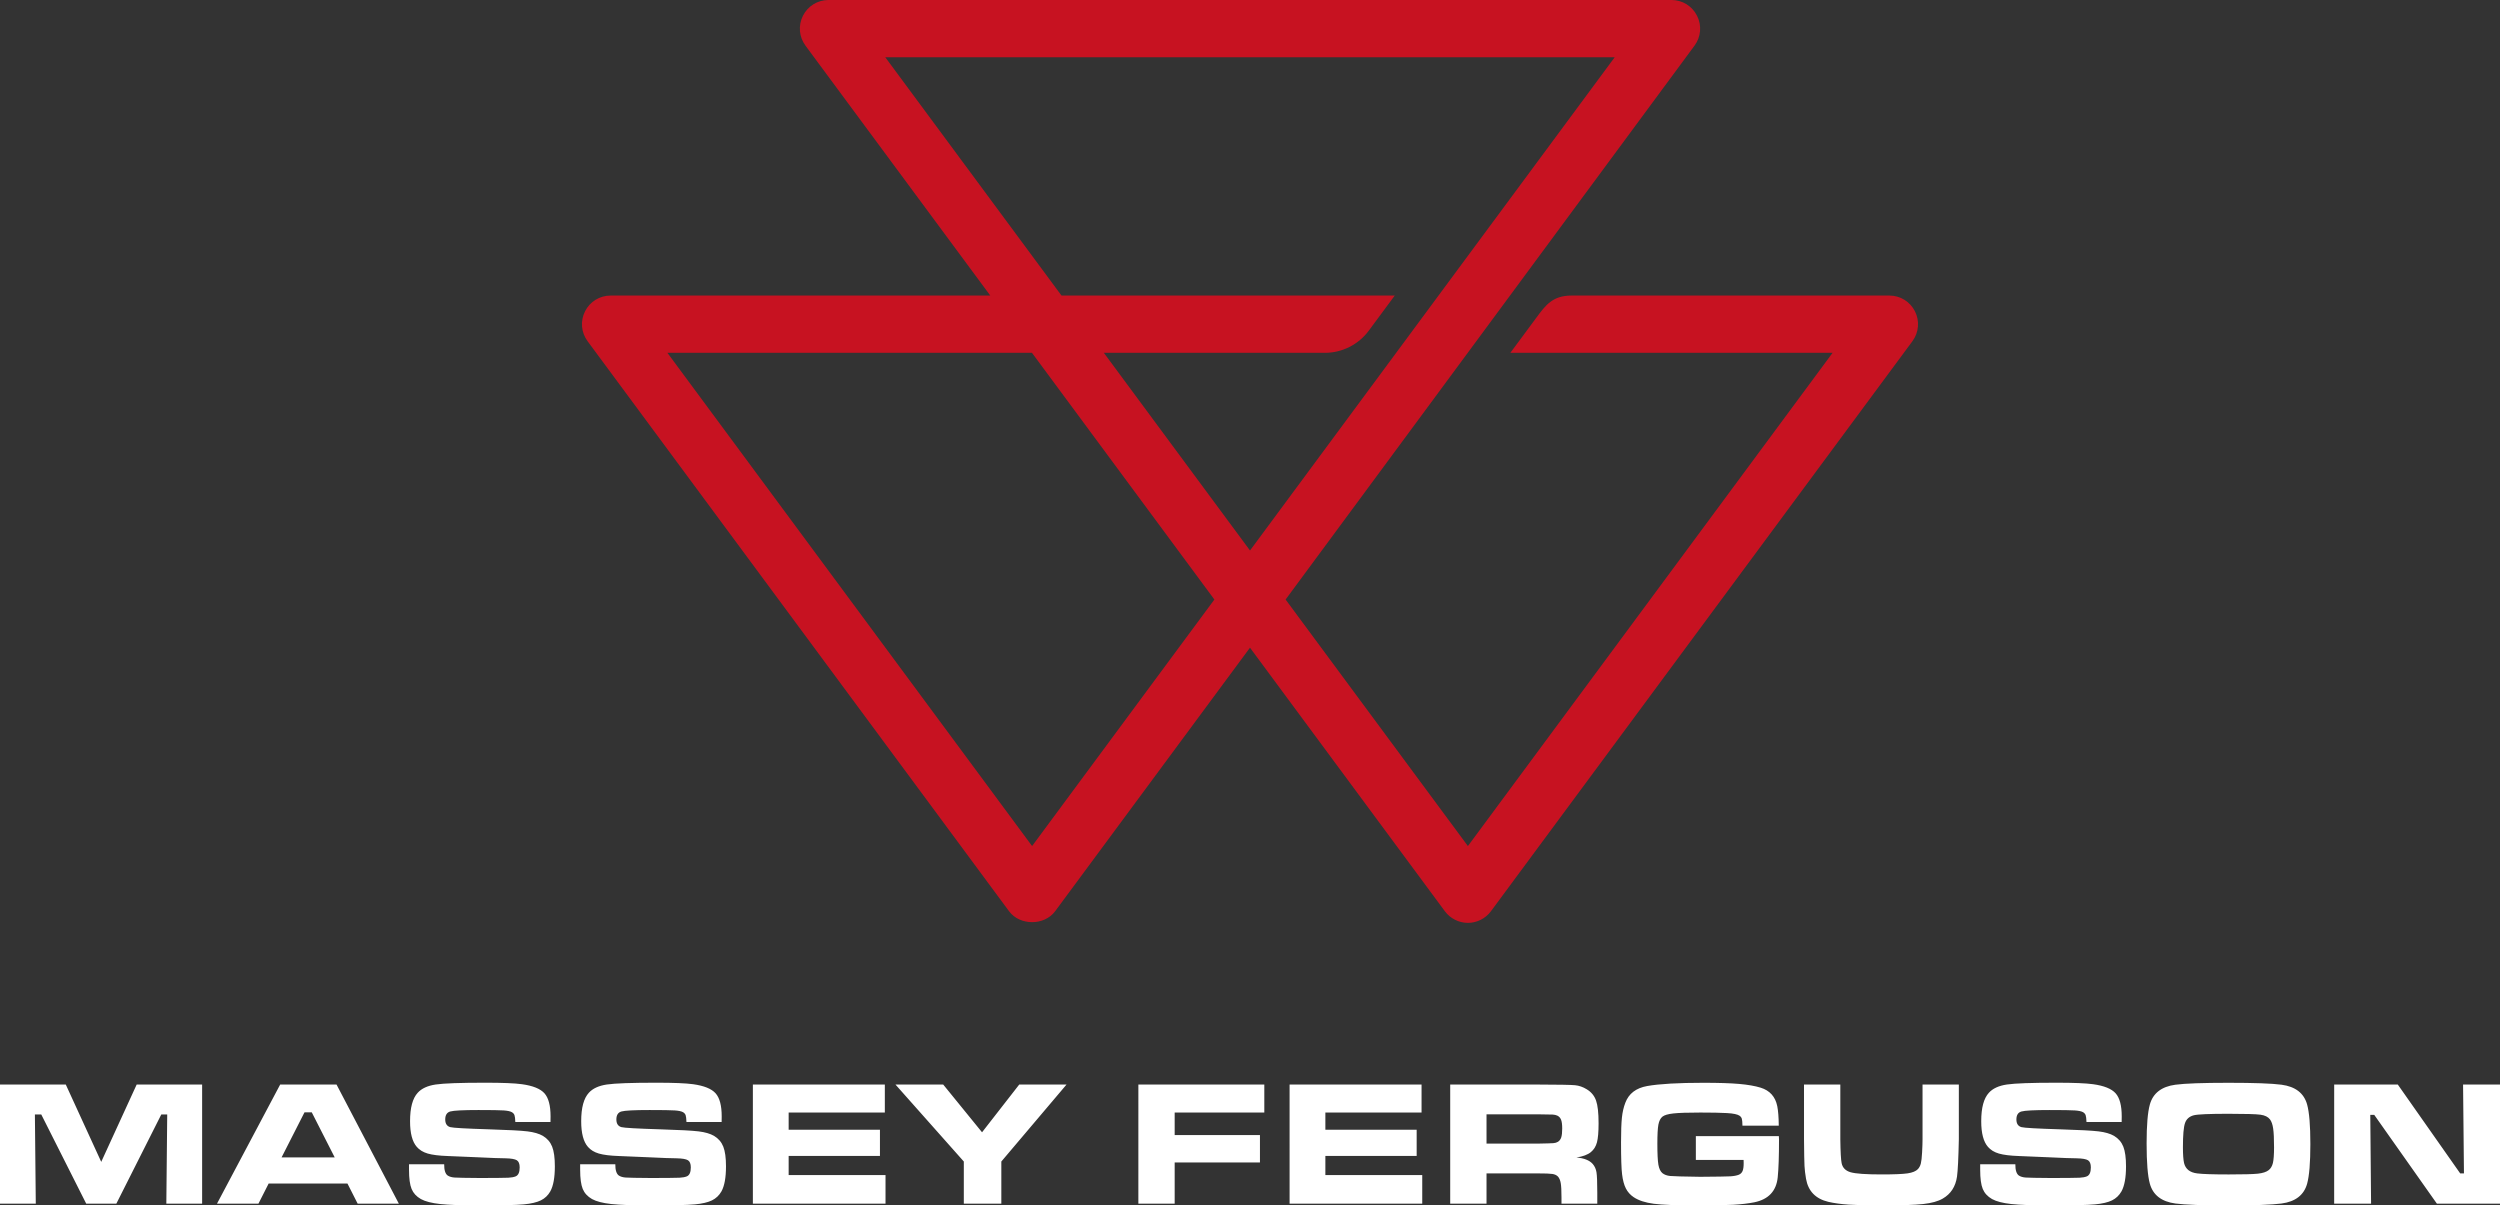
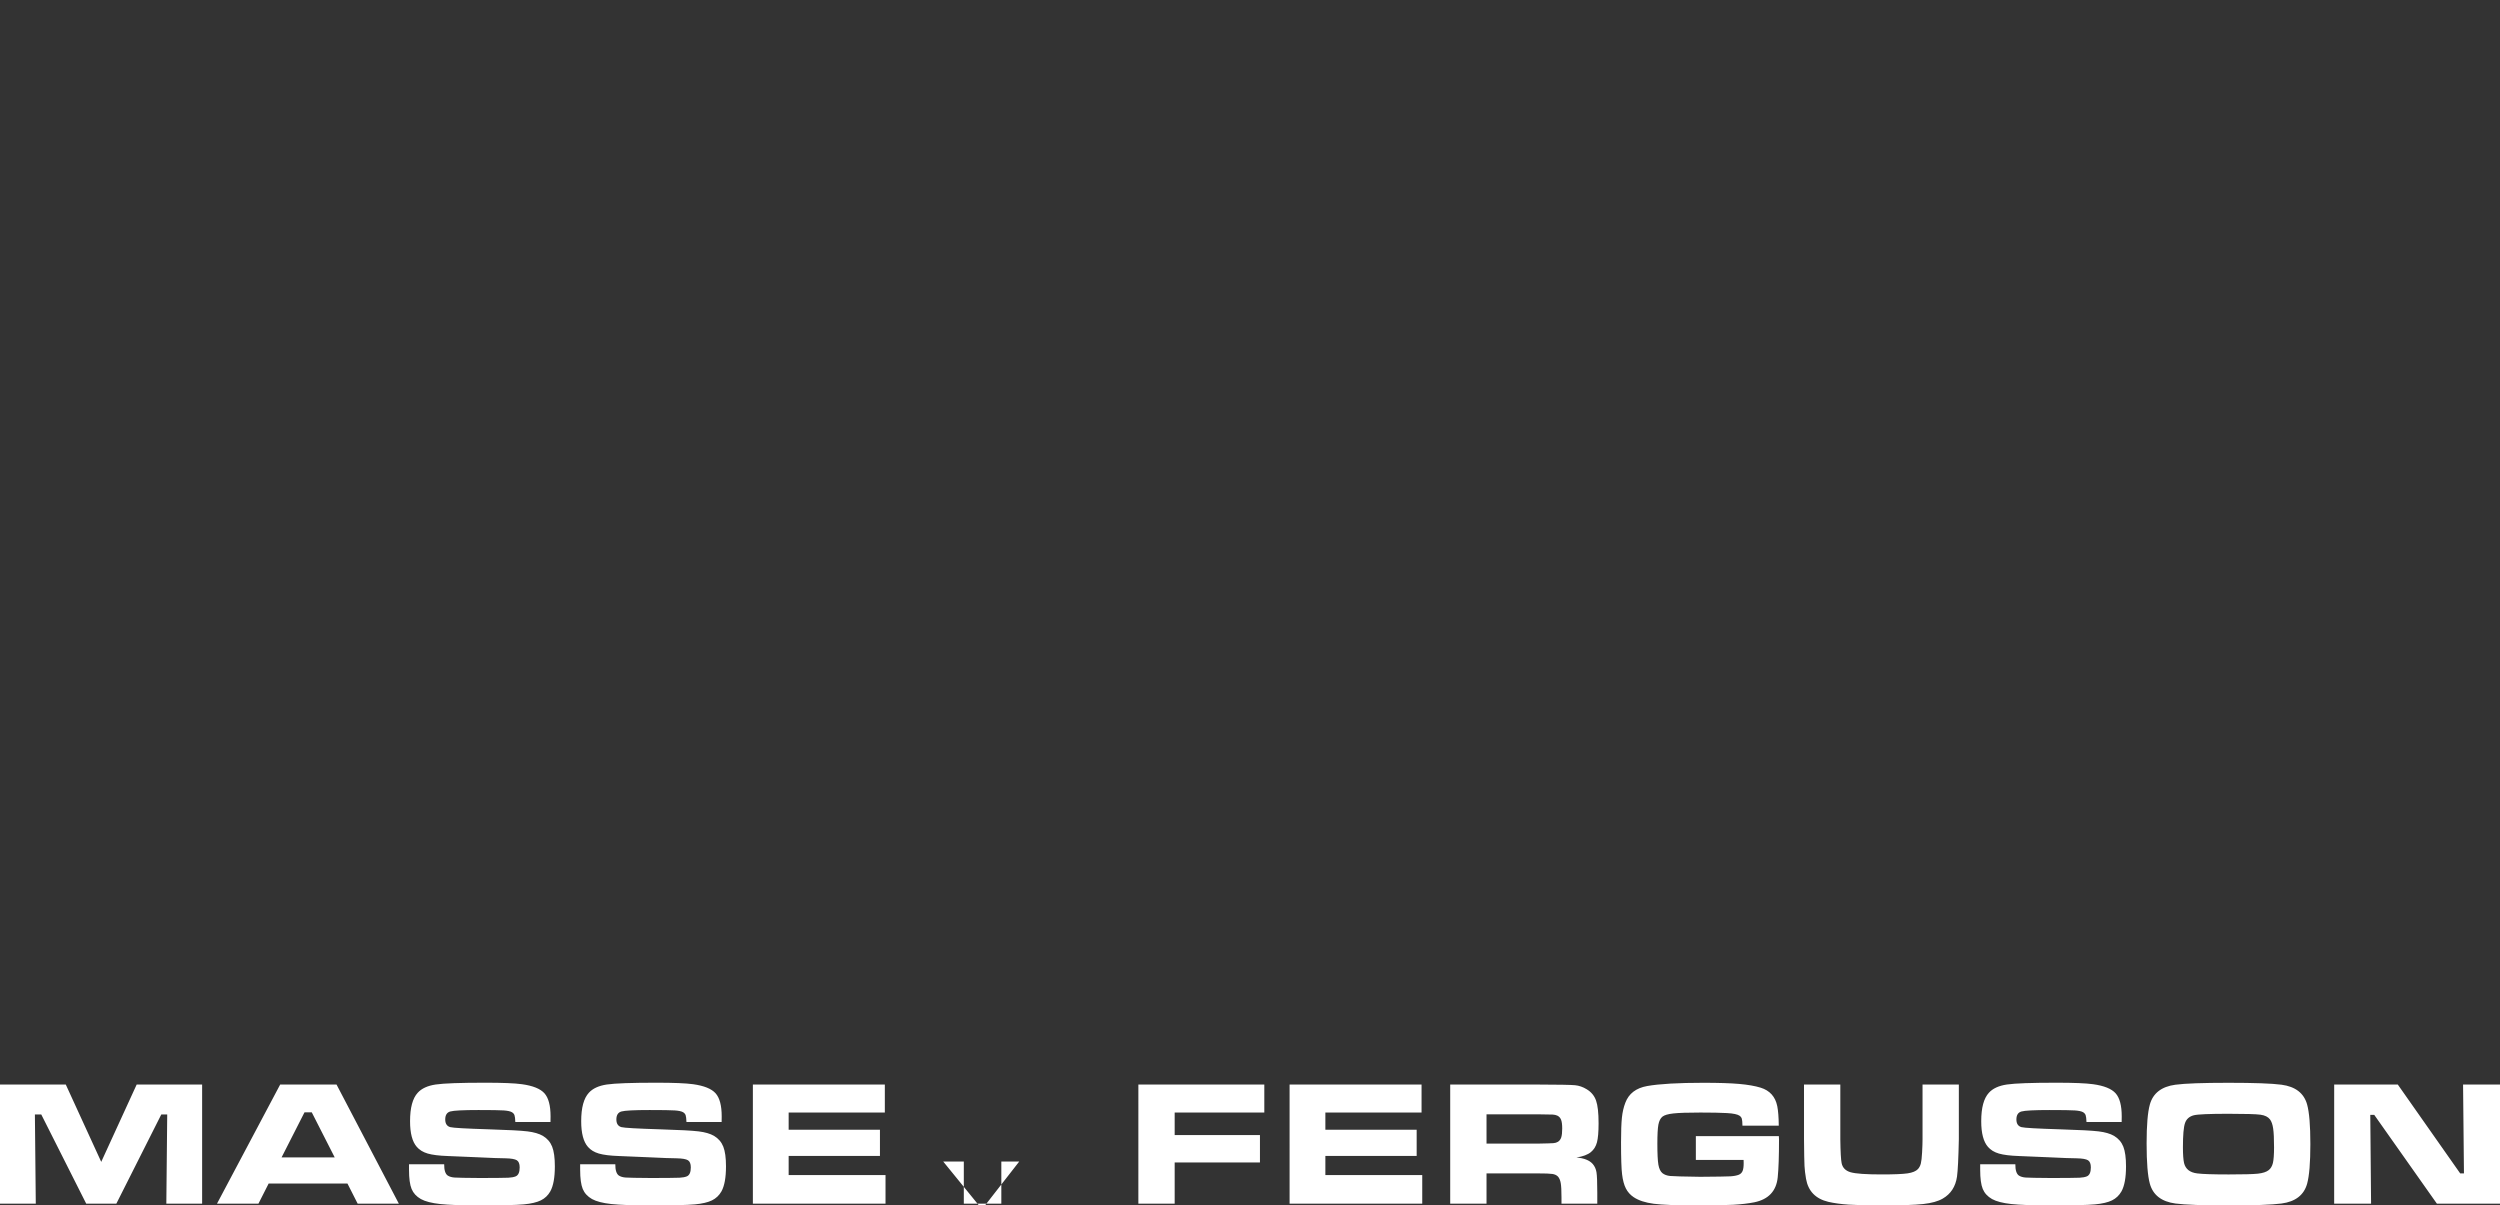
<svg xmlns="http://www.w3.org/2000/svg" width="595.273pt" height="287.023pt" viewBox="0 0 595.273 287.023" version="1.1" id="svg6">
  <rect x="0" y="0" width="595.273" height="287.023" fill="#333333" stroke="none" />
  <defs id="defs10" />
-   <path fill-rule="nonzero" fill="#fff" fill-opacity="1" d="M 0,286.609 H 8.52 L 8.309,265.371 h 1.52 l 10.703,21.238 h 7.168 l 10.703,-21.238 h 1.414 l -0.211,21.238 h 8.523 v -28.367 h -15.586 l -8.438,18.41 -8.438,-18.41 H 0 Z m 94.973,0 -14.84,-28.367 h -13.422 l -15.047,28.367 h 9.871 l 2.434,-4.801 h 18.762 l 2.434,4.801 z m -27.93,-11.016 5.465,-10.742 h 1.723 l 5.469,10.742 z m 30.348,2.953 c 0,2.035 0.203,3.551 0.613,4.551 0.41,0.996 1.145,1.801 2.215,2.41 1.023,0.566 2.555,0.961 4.59,1.184 2.039,0.219 5.191,0.332 9.457,0.332 5.098,0 8.582,-0.082 10.453,-0.25 1.746,-0.164 3.098,-0.484 4.062,-0.953 0.965,-0.473 1.715,-1.188 2.254,-2.145 0.723,-1.301 1.082,-3.289 1.082,-5.961 0,-2.039 -0.215,-3.598 -0.645,-4.688 -0.43,-1.086 -1.164,-1.941 -2.203,-2.566 -0.914,-0.527 -2.145,-0.883 -3.688,-1.07 -1.547,-0.188 -4.613,-0.352 -9.195,-0.488 -5.445,-0.168 -8.5,-0.34 -9.168,-0.52 -0.801,-0.223 -1.203,-0.832 -1.203,-1.828 0,-1.039 0.402,-1.672 1.203,-1.902 0.805,-0.227 3.043,-0.344 6.715,-0.344 3.047,0 5.043,0.031 5.984,0.094 0.941,0.062 1.602,0.207 1.973,0.426 0.309,0.18 0.512,0.414 0.613,0.707 0.105,0.289 0.172,0.832 0.199,1.621 h 8.375 c 0.016,-0.648 0.019,-1.094 0.019,-1.332 0,-2.574 -0.484,-4.406 -1.453,-5.496 -0.969,-1.086 -2.758,-1.809 -5.363,-2.168 -1.688,-0.238 -4.621,-0.355 -8.789,-0.355 -5.902,0 -9.816,0.141 -11.742,0.426 -1.926,0.285 -3.352,0.938 -4.281,1.965 -1.219,1.316 -1.828,3.574 -1.828,6.773 0,2.855 0.531,4.891 1.602,6.109 0.625,0.734 1.492,1.266 2.605,1.594 1.117,0.324 2.715,0.52 4.793,0.59 1.066,0.027 3.363,0.125 6.898,0.289 3.449,0.168 5.707,0.25 6.773,0.25 1.387,0.027 2.305,0.184 2.754,0.469 0.449,0.285 0.676,0.848 0.676,1.695 0,1.164 -0.32,1.875 -0.957,2.141 -0.43,0.176 -1.012,0.285 -1.742,0.32 -0.738,0.035 -2.934,0.059 -6.59,0.07 -3.492,-0.023 -5.566,-0.062 -6.227,-0.113 -0.656,-0.047 -1.191,-0.203 -1.609,-0.469 -0.582,-0.398 -0.867,-1.301 -0.852,-2.699 h -8.375 z m 40.75,0 c 0,2.035 0.207,3.551 0.613,4.551 0.41,0.996 1.148,1.801 2.215,2.41 1.027,0.566 2.555,0.961 4.594,1.184 2.035,0.219 5.188,0.332 9.453,0.332 5.102,0 8.582,-0.082 10.453,-0.25 1.746,-0.164 3.102,-0.484 4.062,-0.953 0.965,-0.473 1.715,-1.188 2.258,-2.145 0.719,-1.301 1.078,-3.289 1.078,-5.961 0,-2.039 -0.215,-3.598 -0.645,-4.688 -0.43,-1.086 -1.164,-1.941 -2.203,-2.566 -0.914,-0.527 -2.141,-0.883 -3.688,-1.07 -1.543,-0.188 -4.609,-0.352 -9.195,-0.488 -5.445,-0.168 -8.5,-0.34 -9.164,-0.52 -0.805,-0.223 -1.207,-0.832 -1.207,-1.828 0,-1.039 0.402,-1.672 1.207,-1.902 0.801,-0.227 3.039,-0.344 6.711,-0.344 3.047,0 5.043,0.031 5.984,0.094 0.941,0.062 1.602,0.207 1.977,0.426 0.305,0.18 0.508,0.414 0.613,0.707 0.102,0.289 0.168,0.832 0.195,1.621 h 8.375 c 0.016,-0.648 0.019,-1.094 0.019,-1.332 0,-2.574 -0.484,-4.406 -1.453,-5.496 -0.969,-1.086 -2.758,-1.809 -5.359,-2.168 -1.691,-0.238 -4.621,-0.355 -8.793,-0.355 -5.902,0 -9.816,0.141 -11.742,0.426 -1.926,0.285 -3.352,0.938 -4.281,1.965 -1.219,1.316 -1.828,3.574 -1.828,6.773 0,2.855 0.535,4.891 1.602,6.109 0.625,0.734 1.492,1.266 2.609,1.594 1.113,0.324 2.711,0.52 4.789,0.59 1.066,0.027 3.367,0.125 6.898,0.289 3.449,0.168 5.707,0.25 6.773,0.25 1.387,0.027 2.305,0.184 2.754,0.469 0.449,0.285 0.676,0.848 0.676,1.695 0,1.164 -0.316,1.875 -0.953,2.141 -0.43,0.176 -1.016,0.285 -1.746,0.32 -0.734,0.035 -2.934,0.059 -6.59,0.07 -3.492,-0.023 -5.566,-0.062 -6.223,-0.113 -0.66,-0.047 -1.195,-0.203 -1.613,-0.469 -0.578,-0.398 -0.863,-1.301 -0.852,-2.699 h -8.375 z m 41.125,8.062 h 31.586 v -6.816 h -23.066 v -4.551 h 21.738 v -6.234 h -21.738 v -4.098 h 22.902 v -6.668 h -31.422 z m 50.227,-10.039 v 10.039 h 8.934 v -10.039 l 15.523,-18.328 H 242.688 l -8.855,11.367 -9.246,-11.367 h -11.367 z m 41.562,10.039 h 8.645 v -9.809 h 20.305 v -6.527 h -20.305 v -5.363 h 21.344 v -6.668 h -29.988 z m 36.008,0 h 31.586 v -6.816 h -23.066 v -4.551 h 21.738 v -6.234 h -21.738 v -4.098 h 22.902 v -6.668 H 307.062 Z m 46.891,0 v -7.211 h 12.18 c 1.789,0 2.961,0.043 3.52,0.133 0.566,0.09 1.004,0.301 1.324,0.633 0.316,0.363 0.535,0.879 0.652,1.551 0.117,0.672 0.176,1.797 0.176,3.375 v 1.52 h 8.523 v -2.641 c 0,-2.453 -0.066,-4.062 -0.188,-4.832 -0.125,-0.77 -0.418,-1.422 -0.875,-1.965 -0.789,-0.898 -2.09,-1.418 -3.906,-1.559 1.535,-0.234 2.688,-0.664 3.449,-1.289 0.707,-0.582 1.188,-1.355 1.445,-2.328 0.254,-0.965 0.383,-2.484 0.383,-4.547 0,-2.453 -0.199,-4.254 -0.602,-5.395 -0.402,-1.145 -1.145,-2.039 -2.223,-2.691 -0.902,-0.555 -1.836,-0.875 -2.805,-0.965 -0.973,-0.09 -3.91,-0.145 -8.812,-0.156 h -20.887 v 28.367 z m 0,-21.281 h 12.137 c 1.996,0.012 3.207,0.035 3.629,0.062 0.422,0.027 0.785,0.109 1.09,0.25 0.43,0.207 0.73,0.539 0.902,0.996 0.176,0.457 0.262,1.148 0.262,2.078 0,0.941 -0.078,1.645 -0.23,2.109 -0.152,0.465 -0.414,0.816 -0.789,1.051 -0.289,0.18 -0.641,0.285 -1.051,0.32 -0.406,0.035 -1.672,0.074 -3.789,0.113 h -12.16 z m 49.844,10.867 h 11.367 c 0.012,0.402 0.019,0.664 0.019,0.793 0,0.816 -0.086,1.43 -0.258,1.836 -0.176,0.41 -0.469,0.703 -0.887,0.887 -0.512,0.203 -1.191,0.332 -2.035,0.383 -0.844,0.047 -3.234,0.086 -7.168,0.113 -4.02,-0.055 -6.406,-0.121 -7.16,-0.195 -0.754,-0.078 -1.367,-0.301 -1.84,-0.676 -0.469,-0.391 -0.789,-1.059 -0.957,-2.008 -0.164,-0.949 -0.246,-2.621 -0.246,-5.02 0,-2.133 0.082,-3.637 0.246,-4.52 0.168,-0.879 0.488,-1.512 0.957,-1.898 0.473,-0.375 1.348,-0.633 2.629,-0.77 1.281,-0.141 3.418,-0.211 6.41,-0.211 2.758,0 4.863,0.043 6.316,0.125 1.539,0.086 2.551,0.301 3.035,0.645 0.266,0.195 0.438,0.434 0.52,0.719 0.086,0.285 0.133,0.828 0.148,1.633 h 8.645 c -0.016,-1.969 -0.133,-3.516 -0.355,-4.637 -0.457,-2.258 -1.773,-3.727 -3.949,-4.406 -1.344,-0.414 -3.051,-0.711 -5.133,-0.895 -2.078,-0.18 -4.902,-0.27 -8.477,-0.27 -6.027,0 -10.496,0.258 -13.406,0.77 -2.66,0.473 -4.395,1.801 -5.215,3.992 -0.402,1.039 -0.672,2.215 -0.812,3.531 -0.137,1.316 -0.207,3.27 -0.207,5.859 0,3.812 0.086,6.359 0.25,7.648 0.168,1.387 0.465,2.5 0.895,3.348 0.43,0.844 1.047,1.539 1.848,2.078 1.18,0.789 2.781,1.316 4.801,1.578 2.023,0.262 5.473,0.395 10.352,0.395 3.852,0 6.715,-0.051 8.594,-0.156 1.875,-0.105 3.543,-0.301 4.996,-0.59 3.379,-0.695 5.238,-2.676 5.57,-5.945 0.207,-2.023 0.309,-5.035 0.309,-9.039 0,-0.059 -0.012,-0.312 -0.039,-0.77 H 403.797 Z m 25.754,-4.926 c 0.027,3.328 0.066,5.445 0.117,6.359 0.047,0.918 0.168,1.934 0.363,3.055 0.512,2.938 2.285,4.766 5.32,5.488 1.371,0.316 2.984,0.539 4.84,0.664 1.859,0.125 4.496,0.188 7.918,0.188 4.559,0 7.836,-0.113 9.828,-0.332 1.996,-0.223 3.543,-0.652 4.637,-1.289 1.926,-1.105 3.062,-2.852 3.406,-5.238 0.195,-1.398 0.344,-4.363 0.438,-8.895 v -13.027 h -8.645 v 13.027 c 0,0.82 -0.035,1.867 -0.105,3.141 -0.066,1.246 -0.168,2.125 -0.301,2.641 -0.129,0.512 -0.355,0.945 -0.676,1.309 -0.484,0.512 -1.305,0.855 -2.461,1.027 -1.156,0.172 -3.23,0.258 -6.223,0.258 -3.688,0 -6.137,-0.172 -7.348,-0.516 -1.211,-0.348 -1.93,-1.074 -2.152,-2.184 -0.164,-0.793 -0.27,-2.68 -0.309,-5.676 v -13.027 h -8.648 z M 471.5,278.547 c 0,2.035 0.203,3.551 0.613,4.551 0.41,0.996 1.148,1.801 2.215,2.41 1.023,0.566 2.555,0.961 4.59,1.184 2.039,0.219 5.191,0.332 9.457,0.332 5.098,0 8.582,-0.082 10.453,-0.25 1.746,-0.164 3.102,-0.484 4.062,-0.953 0.961,-0.473 1.715,-1.188 2.254,-2.145 0.723,-1.301 1.082,-3.289 1.082,-5.961 0,-2.039 -0.215,-3.598 -0.645,-4.688 -0.43,-1.086 -1.164,-1.941 -2.203,-2.566 -0.914,-0.527 -2.145,-0.883 -3.688,-1.07 -1.547,-0.188 -4.609,-0.352 -9.195,-0.488 -5.445,-0.168 -8.5,-0.34 -9.164,-0.52 -0.805,-0.223 -1.207,-0.832 -1.207,-1.828 0,-1.039 0.402,-1.672 1.207,-1.902 0.801,-0.227 3.039,-0.344 6.711,-0.344 3.047,0 5.043,0.031 5.984,0.094 0.941,0.062 1.602,0.207 1.977,0.426 0.301,0.18 0.508,0.414 0.609,0.707 0.105,0.289 0.172,0.832 0.199,1.621 h 8.375 c 0.012,-0.648 0.019,-1.094 0.019,-1.332 0,-2.574 -0.484,-4.406 -1.453,-5.496 -0.969,-1.086 -2.758,-1.809 -5.363,-2.168 -1.691,-0.238 -4.621,-0.355 -8.789,-0.355 -5.902,0 -9.816,0.141 -11.742,0.426 -1.926,0.285 -3.352,0.938 -4.281,1.965 -1.219,1.316 -1.828,3.574 -1.828,6.773 0,2.855 0.535,4.891 1.602,6.109 0.621,0.734 1.492,1.266 2.605,1.594 1.117,0.324 2.711,0.52 4.789,0.59 1.07,0.027 3.367,0.125 6.902,0.289 3.449,0.168 5.707,0.25 6.773,0.25 1.387,0.027 2.301,0.184 2.754,0.469 0.449,0.285 0.676,0.848 0.676,1.695 0,1.164 -0.32,1.875 -0.957,2.141 -0.43,0.176 -1.012,0.285 -1.746,0.32 -0.734,0.035 -2.93,0.059 -6.586,0.07 -3.492,-0.023 -5.566,-0.062 -6.223,-0.113 -0.66,-0.047 -1.199,-0.203 -1.613,-0.469 -0.582,-0.398 -0.867,-1.301 -0.852,-2.699 h -8.375 z m 46.488,-20.266 c -3.312,0.445 -5.34,2.02 -6.09,4.719 -0.512,1.844 -0.77,4.926 -0.77,9.246 0,4.547 0.258,7.746 0.77,9.602 0.75,2.703 2.777,4.273 6.09,4.719 2.301,0.305 6.539,0.457 12.719,0.457 6.066,0 10.254,-0.152 12.551,-0.457 3.312,-0.445 5.34,-2.016 6.09,-4.719 0.512,-1.855 0.77,-5 0.77,-9.434 0,-4.418 -0.258,-7.555 -0.77,-9.414 -0.75,-2.699 -2.777,-4.273 -6.09,-4.719 -2.297,-0.305 -6.512,-0.457 -12.633,-0.457 -6.141,0 -10.352,0.152 -12.637,0.457 m 20.262,7.141 c 1.051,0.145 1.809,0.523 2.266,1.133 0.359,0.484 0.609,1.207 0.746,2.16 0.141,0.957 0.211,2.453 0.211,4.488 0,1.719 -0.094,2.953 -0.27,3.711 -0.184,0.754 -0.52,1.328 -1.02,1.715 -0.555,0.43 -1.406,0.707 -2.555,0.832 -1.152,0.125 -3.465,0.184 -6.945,0.184 -3.711,0 -6.211,-0.082 -7.5,-0.246 -1.746,-0.211 -2.793,-1.035 -3.137,-2.473 -0.18,-0.777 -0.27,-2.031 -0.27,-3.762 0,-2.867 0.164,-4.785 0.496,-5.746 0.332,-0.965 1.031,-1.586 2.102,-1.863 0.926,-0.234 3.684,-0.352 8.27,-0.352 4.016,0 6.555,0.074 7.605,0.219 m 17.539,21.188 h 8.789 l -0.188,-21.156 h 0.938 L 580.25,286.609 h 15.023 v -28.367 h -8.793 l 0.211,21.156 h -0.895 L 570.938,258.242 h -15.148 z m 0,0" id="path2" />
-   <path fill-rule="nonzero" fill="#c71221" fill-opacity="1" d="M 262.836,84.012 297.637,131.078 384.473,13.637 H 210.797 L 252.75,70.375 h 79.352 l -6.191,8.371 c -2.441,3.301 -6.348,5.266 -10.449,5.266 z m -103.922,0 L 245.75,201.453 289.156,142.754 245.723,84.012 Z M 349.52,219.742 c -2.152,0 -4.203,-1.035 -5.484,-2.766 l -46.402,-62.758 -46.398,62.758 c -2.559,3.465 -8.398,3.465 -10.965,0.004 L 139.91,81.246 c -1.539,-2.086 -1.773,-4.812 -0.605,-7.121 1.164,-2.312 3.5,-3.75 6.09,-3.75 h 90.398 l -44,-59.504 C 190.258,8.789 190.023,6.062 191.188,3.754 192.352,1.434 194.684,0 197.277,0 h 200.719 c 2.59,0 4.922,1.434 6.086,3.754 1.168,2.301 0.938,5.031 -0.602,7.117 L 306.113,142.754 349.52,201.453 436.355,84.012 h -76.723 l 6.188,-8.367 c 2.188,-2.965 3.887,-5.27 8.355,-5.27 h 75.703 c 2.586,0 4.922,1.434 6.09,3.75 1.164,2.309 0.934,5.035 -0.602,7.121 L 355.004,216.977 c -1.281,1.73 -3.332,2.766 -5.484,2.766" id="path4" />
+   <path fill-rule="nonzero" fill="#fff" fill-opacity="1" d="M 0,286.609 H 8.52 L 8.309,265.371 h 1.52 l 10.703,21.238 h 7.168 l 10.703,-21.238 h 1.414 l -0.211,21.238 h 8.523 v -28.367 h -15.586 l -8.438,18.41 -8.438,-18.41 H 0 Z m 94.973,0 -14.84,-28.367 h -13.422 l -15.047,28.367 h 9.871 l 2.434,-4.801 h 18.762 l 2.434,4.801 z m -27.93,-11.016 5.465,-10.742 h 1.723 l 5.469,10.742 z m 30.348,2.953 c 0,2.035 0.203,3.551 0.613,4.551 0.41,0.996 1.145,1.801 2.215,2.41 1.023,0.566 2.555,0.961 4.59,1.184 2.039,0.219 5.191,0.332 9.457,0.332 5.098,0 8.582,-0.082 10.453,-0.25 1.746,-0.164 3.098,-0.484 4.062,-0.953 0.965,-0.473 1.715,-1.188 2.254,-2.145 0.723,-1.301 1.082,-3.289 1.082,-5.961 0,-2.039 -0.215,-3.598 -0.645,-4.688 -0.43,-1.086 -1.164,-1.941 -2.203,-2.566 -0.914,-0.527 -2.145,-0.883 -3.688,-1.07 -1.547,-0.188 -4.613,-0.352 -9.195,-0.488 -5.445,-0.168 -8.5,-0.34 -9.168,-0.52 -0.801,-0.223 -1.203,-0.832 -1.203,-1.828 0,-1.039 0.402,-1.672 1.203,-1.902 0.805,-0.227 3.043,-0.344 6.715,-0.344 3.047,0 5.043,0.031 5.984,0.094 0.941,0.062 1.602,0.207 1.973,0.426 0.309,0.18 0.512,0.414 0.613,0.707 0.105,0.289 0.172,0.832 0.199,1.621 h 8.375 c 0.016,-0.648 0.019,-1.094 0.019,-1.332 0,-2.574 -0.484,-4.406 -1.453,-5.496 -0.969,-1.086 -2.758,-1.809 -5.363,-2.168 -1.688,-0.238 -4.621,-0.355 -8.789,-0.355 -5.902,0 -9.816,0.141 -11.742,0.426 -1.926,0.285 -3.352,0.938 -4.281,1.965 -1.219,1.316 -1.828,3.574 -1.828,6.773 0,2.855 0.531,4.891 1.602,6.109 0.625,0.734 1.492,1.266 2.605,1.594 1.117,0.324 2.715,0.52 4.793,0.59 1.066,0.027 3.363,0.125 6.898,0.289 3.449,0.168 5.707,0.25 6.773,0.25 1.387,0.027 2.305,0.184 2.754,0.469 0.449,0.285 0.676,0.848 0.676,1.695 0,1.164 -0.32,1.875 -0.957,2.141 -0.43,0.176 -1.012,0.285 -1.742,0.32 -0.738,0.035 -2.934,0.059 -6.59,0.07 -3.492,-0.023 -5.566,-0.062 -6.227,-0.113 -0.656,-0.047 -1.191,-0.203 -1.609,-0.469 -0.582,-0.398 -0.867,-1.301 -0.852,-2.699 h -8.375 z m 40.75,0 c 0,2.035 0.207,3.551 0.613,4.551 0.41,0.996 1.148,1.801 2.215,2.41 1.027,0.566 2.555,0.961 4.594,1.184 2.035,0.219 5.188,0.332 9.453,0.332 5.102,0 8.582,-0.082 10.453,-0.25 1.746,-0.164 3.102,-0.484 4.062,-0.953 0.965,-0.473 1.715,-1.188 2.258,-2.145 0.719,-1.301 1.078,-3.289 1.078,-5.961 0,-2.039 -0.215,-3.598 -0.645,-4.688 -0.43,-1.086 -1.164,-1.941 -2.203,-2.566 -0.914,-0.527 -2.141,-0.883 -3.688,-1.07 -1.543,-0.188 -4.609,-0.352 -9.195,-0.488 -5.445,-0.168 -8.5,-0.34 -9.164,-0.52 -0.805,-0.223 -1.207,-0.832 -1.207,-1.828 0,-1.039 0.402,-1.672 1.207,-1.902 0.801,-0.227 3.039,-0.344 6.711,-0.344 3.047,0 5.043,0.031 5.984,0.094 0.941,0.062 1.602,0.207 1.977,0.426 0.305,0.18 0.508,0.414 0.613,0.707 0.102,0.289 0.168,0.832 0.195,1.621 h 8.375 c 0.016,-0.648 0.019,-1.094 0.019,-1.332 0,-2.574 -0.484,-4.406 -1.453,-5.496 -0.969,-1.086 -2.758,-1.809 -5.359,-2.168 -1.691,-0.238 -4.621,-0.355 -8.793,-0.355 -5.902,0 -9.816,0.141 -11.742,0.426 -1.926,0.285 -3.352,0.938 -4.281,1.965 -1.219,1.316 -1.828,3.574 -1.828,6.773 0,2.855 0.535,4.891 1.602,6.109 0.625,0.734 1.492,1.266 2.609,1.594 1.113,0.324 2.711,0.52 4.789,0.59 1.066,0.027 3.367,0.125 6.898,0.289 3.449,0.168 5.707,0.25 6.773,0.25 1.387,0.027 2.305,0.184 2.754,0.469 0.449,0.285 0.676,0.848 0.676,1.695 0,1.164 -0.316,1.875 -0.953,2.141 -0.43,0.176 -1.016,0.285 -1.746,0.32 -0.734,0.035 -2.934,0.059 -6.59,0.07 -3.492,-0.023 -5.566,-0.062 -6.223,-0.113 -0.66,-0.047 -1.195,-0.203 -1.613,-0.469 -0.578,-0.398 -0.863,-1.301 -0.852,-2.699 h -8.375 z m 41.125,8.062 h 31.586 v -6.816 h -23.066 v -4.551 h 21.738 v -6.234 h -21.738 v -4.098 h 22.902 v -6.668 h -31.422 z m 50.227,-10.039 v 10.039 h 8.934 v -10.039 H 242.688 l -8.855,11.367 -9.246,-11.367 h -11.367 z m 41.562,10.039 h 8.645 v -9.809 h 20.305 v -6.527 h -20.305 v -5.363 h 21.344 v -6.668 h -29.988 z m 36.008,0 h 31.586 v -6.816 h -23.066 v -4.551 h 21.738 v -6.234 h -21.738 v -4.098 h 22.902 v -6.668 H 307.062 Z m 46.891,0 v -7.211 h 12.18 c 1.789,0 2.961,0.043 3.52,0.133 0.566,0.09 1.004,0.301 1.324,0.633 0.316,0.363 0.535,0.879 0.652,1.551 0.117,0.672 0.176,1.797 0.176,3.375 v 1.52 h 8.523 v -2.641 c 0,-2.453 -0.066,-4.062 -0.188,-4.832 -0.125,-0.77 -0.418,-1.422 -0.875,-1.965 -0.789,-0.898 -2.09,-1.418 -3.906,-1.559 1.535,-0.234 2.688,-0.664 3.449,-1.289 0.707,-0.582 1.188,-1.355 1.445,-2.328 0.254,-0.965 0.383,-2.484 0.383,-4.547 0,-2.453 -0.199,-4.254 -0.602,-5.395 -0.402,-1.145 -1.145,-2.039 -2.223,-2.691 -0.902,-0.555 -1.836,-0.875 -2.805,-0.965 -0.973,-0.09 -3.91,-0.145 -8.812,-0.156 h -20.887 v 28.367 z m 0,-21.281 h 12.137 c 1.996,0.012 3.207,0.035 3.629,0.062 0.422,0.027 0.785,0.109 1.09,0.25 0.43,0.207 0.73,0.539 0.902,0.996 0.176,0.457 0.262,1.148 0.262,2.078 0,0.941 -0.078,1.645 -0.23,2.109 -0.152,0.465 -0.414,0.816 -0.789,1.051 -0.289,0.18 -0.641,0.285 -1.051,0.32 -0.406,0.035 -1.672,0.074 -3.789,0.113 h -12.16 z m 49.844,10.867 h 11.367 c 0.012,0.402 0.019,0.664 0.019,0.793 0,0.816 -0.086,1.43 -0.258,1.836 -0.176,0.41 -0.469,0.703 -0.887,0.887 -0.512,0.203 -1.191,0.332 -2.035,0.383 -0.844,0.047 -3.234,0.086 -7.168,0.113 -4.02,-0.055 -6.406,-0.121 -7.16,-0.195 -0.754,-0.078 -1.367,-0.301 -1.84,-0.676 -0.469,-0.391 -0.789,-1.059 -0.957,-2.008 -0.164,-0.949 -0.246,-2.621 -0.246,-5.02 0,-2.133 0.082,-3.637 0.246,-4.52 0.168,-0.879 0.488,-1.512 0.957,-1.898 0.473,-0.375 1.348,-0.633 2.629,-0.77 1.281,-0.141 3.418,-0.211 6.41,-0.211 2.758,0 4.863,0.043 6.316,0.125 1.539,0.086 2.551,0.301 3.035,0.645 0.266,0.195 0.438,0.434 0.52,0.719 0.086,0.285 0.133,0.828 0.148,1.633 h 8.645 c -0.016,-1.969 -0.133,-3.516 -0.355,-4.637 -0.457,-2.258 -1.773,-3.727 -3.949,-4.406 -1.344,-0.414 -3.051,-0.711 -5.133,-0.895 -2.078,-0.18 -4.902,-0.27 -8.477,-0.27 -6.027,0 -10.496,0.258 -13.406,0.77 -2.66,0.473 -4.395,1.801 -5.215,3.992 -0.402,1.039 -0.672,2.215 -0.812,3.531 -0.137,1.316 -0.207,3.27 -0.207,5.859 0,3.812 0.086,6.359 0.25,7.648 0.168,1.387 0.465,2.5 0.895,3.348 0.43,0.844 1.047,1.539 1.848,2.078 1.18,0.789 2.781,1.316 4.801,1.578 2.023,0.262 5.473,0.395 10.352,0.395 3.852,0 6.715,-0.051 8.594,-0.156 1.875,-0.105 3.543,-0.301 4.996,-0.59 3.379,-0.695 5.238,-2.676 5.57,-5.945 0.207,-2.023 0.309,-5.035 0.309,-9.039 0,-0.059 -0.012,-0.312 -0.039,-0.77 H 403.797 Z m 25.754,-4.926 c 0.027,3.328 0.066,5.445 0.117,6.359 0.047,0.918 0.168,1.934 0.363,3.055 0.512,2.938 2.285,4.766 5.32,5.488 1.371,0.316 2.984,0.539 4.84,0.664 1.859,0.125 4.496,0.188 7.918,0.188 4.559,0 7.836,-0.113 9.828,-0.332 1.996,-0.223 3.543,-0.652 4.637,-1.289 1.926,-1.105 3.062,-2.852 3.406,-5.238 0.195,-1.398 0.344,-4.363 0.438,-8.895 v -13.027 h -8.645 v 13.027 c 0,0.82 -0.035,1.867 -0.105,3.141 -0.066,1.246 -0.168,2.125 -0.301,2.641 -0.129,0.512 -0.355,0.945 -0.676,1.309 -0.484,0.512 -1.305,0.855 -2.461,1.027 -1.156,0.172 -3.23,0.258 -6.223,0.258 -3.688,0 -6.137,-0.172 -7.348,-0.516 -1.211,-0.348 -1.93,-1.074 -2.152,-2.184 -0.164,-0.793 -0.27,-2.68 -0.309,-5.676 v -13.027 h -8.648 z M 471.5,278.547 c 0,2.035 0.203,3.551 0.613,4.551 0.41,0.996 1.148,1.801 2.215,2.41 1.023,0.566 2.555,0.961 4.59,1.184 2.039,0.219 5.191,0.332 9.457,0.332 5.098,0 8.582,-0.082 10.453,-0.25 1.746,-0.164 3.102,-0.484 4.062,-0.953 0.961,-0.473 1.715,-1.188 2.254,-2.145 0.723,-1.301 1.082,-3.289 1.082,-5.961 0,-2.039 -0.215,-3.598 -0.645,-4.688 -0.43,-1.086 -1.164,-1.941 -2.203,-2.566 -0.914,-0.527 -2.145,-0.883 -3.688,-1.07 -1.547,-0.188 -4.609,-0.352 -9.195,-0.488 -5.445,-0.168 -8.5,-0.34 -9.164,-0.52 -0.805,-0.223 -1.207,-0.832 -1.207,-1.828 0,-1.039 0.402,-1.672 1.207,-1.902 0.801,-0.227 3.039,-0.344 6.711,-0.344 3.047,0 5.043,0.031 5.984,0.094 0.941,0.062 1.602,0.207 1.977,0.426 0.301,0.18 0.508,0.414 0.609,0.707 0.105,0.289 0.172,0.832 0.199,1.621 h 8.375 c 0.012,-0.648 0.019,-1.094 0.019,-1.332 0,-2.574 -0.484,-4.406 -1.453,-5.496 -0.969,-1.086 -2.758,-1.809 -5.363,-2.168 -1.691,-0.238 -4.621,-0.355 -8.789,-0.355 -5.902,0 -9.816,0.141 -11.742,0.426 -1.926,0.285 -3.352,0.938 -4.281,1.965 -1.219,1.316 -1.828,3.574 -1.828,6.773 0,2.855 0.535,4.891 1.602,6.109 0.621,0.734 1.492,1.266 2.605,1.594 1.117,0.324 2.711,0.52 4.789,0.59 1.07,0.027 3.367,0.125 6.902,0.289 3.449,0.168 5.707,0.25 6.773,0.25 1.387,0.027 2.301,0.184 2.754,0.469 0.449,0.285 0.676,0.848 0.676,1.695 0,1.164 -0.32,1.875 -0.957,2.141 -0.43,0.176 -1.012,0.285 -1.746,0.32 -0.734,0.035 -2.93,0.059 -6.586,0.07 -3.492,-0.023 -5.566,-0.062 -6.223,-0.113 -0.66,-0.047 -1.199,-0.203 -1.613,-0.469 -0.582,-0.398 -0.867,-1.301 -0.852,-2.699 h -8.375 z m 46.488,-20.266 c -3.312,0.445 -5.34,2.02 -6.09,4.719 -0.512,1.844 -0.77,4.926 -0.77,9.246 0,4.547 0.258,7.746 0.77,9.602 0.75,2.703 2.777,4.273 6.09,4.719 2.301,0.305 6.539,0.457 12.719,0.457 6.066,0 10.254,-0.152 12.551,-0.457 3.312,-0.445 5.34,-2.016 6.09,-4.719 0.512,-1.855 0.77,-5 0.77,-9.434 0,-4.418 -0.258,-7.555 -0.77,-9.414 -0.75,-2.699 -2.777,-4.273 -6.09,-4.719 -2.297,-0.305 -6.512,-0.457 -12.633,-0.457 -6.141,0 -10.352,0.152 -12.637,0.457 m 20.262,7.141 c 1.051,0.145 1.809,0.523 2.266,1.133 0.359,0.484 0.609,1.207 0.746,2.16 0.141,0.957 0.211,2.453 0.211,4.488 0,1.719 -0.094,2.953 -0.27,3.711 -0.184,0.754 -0.52,1.328 -1.02,1.715 -0.555,0.43 -1.406,0.707 -2.555,0.832 -1.152,0.125 -3.465,0.184 -6.945,0.184 -3.711,0 -6.211,-0.082 -7.5,-0.246 -1.746,-0.211 -2.793,-1.035 -3.137,-2.473 -0.18,-0.777 -0.27,-2.031 -0.27,-3.762 0,-2.867 0.164,-4.785 0.496,-5.746 0.332,-0.965 1.031,-1.586 2.102,-1.863 0.926,-0.234 3.684,-0.352 8.27,-0.352 4.016,0 6.555,0.074 7.605,0.219 m 17.539,21.188 h 8.789 l -0.188,-21.156 h 0.938 L 580.25,286.609 h 15.023 v -28.367 h -8.793 l 0.211,21.156 h -0.895 L 570.938,258.242 h -15.148 z m 0,0" id="path2" />
</svg>